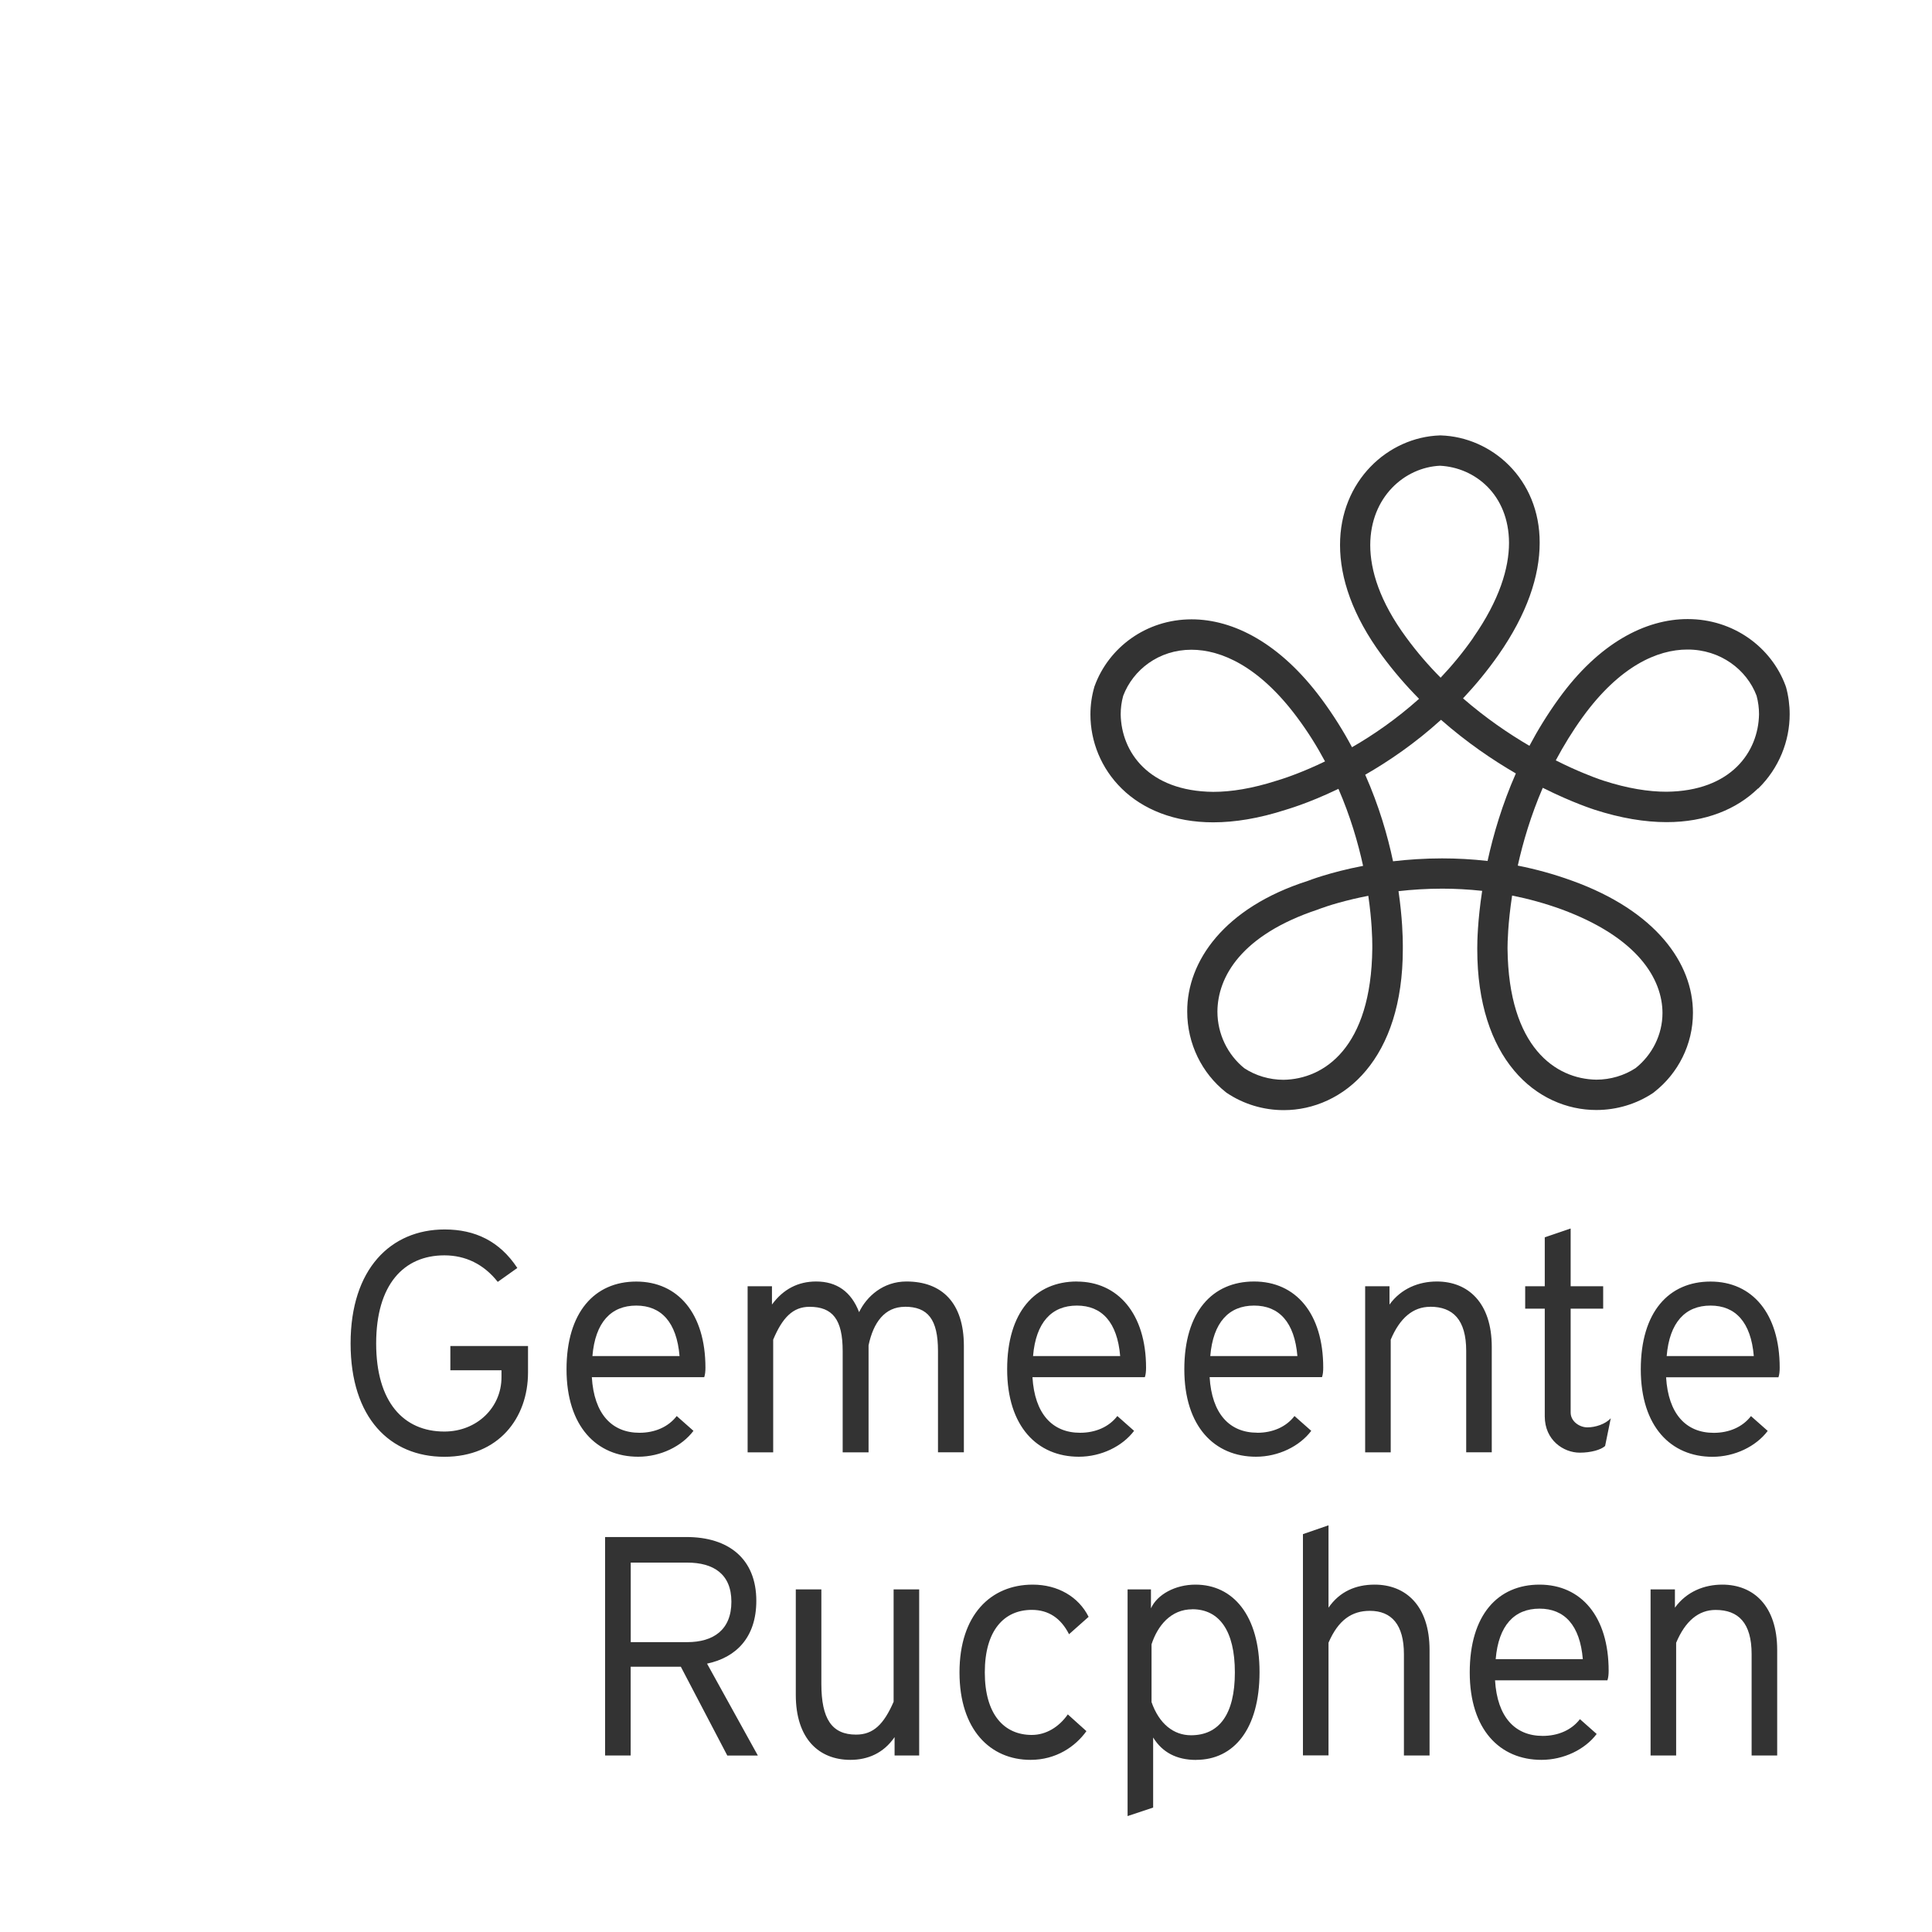
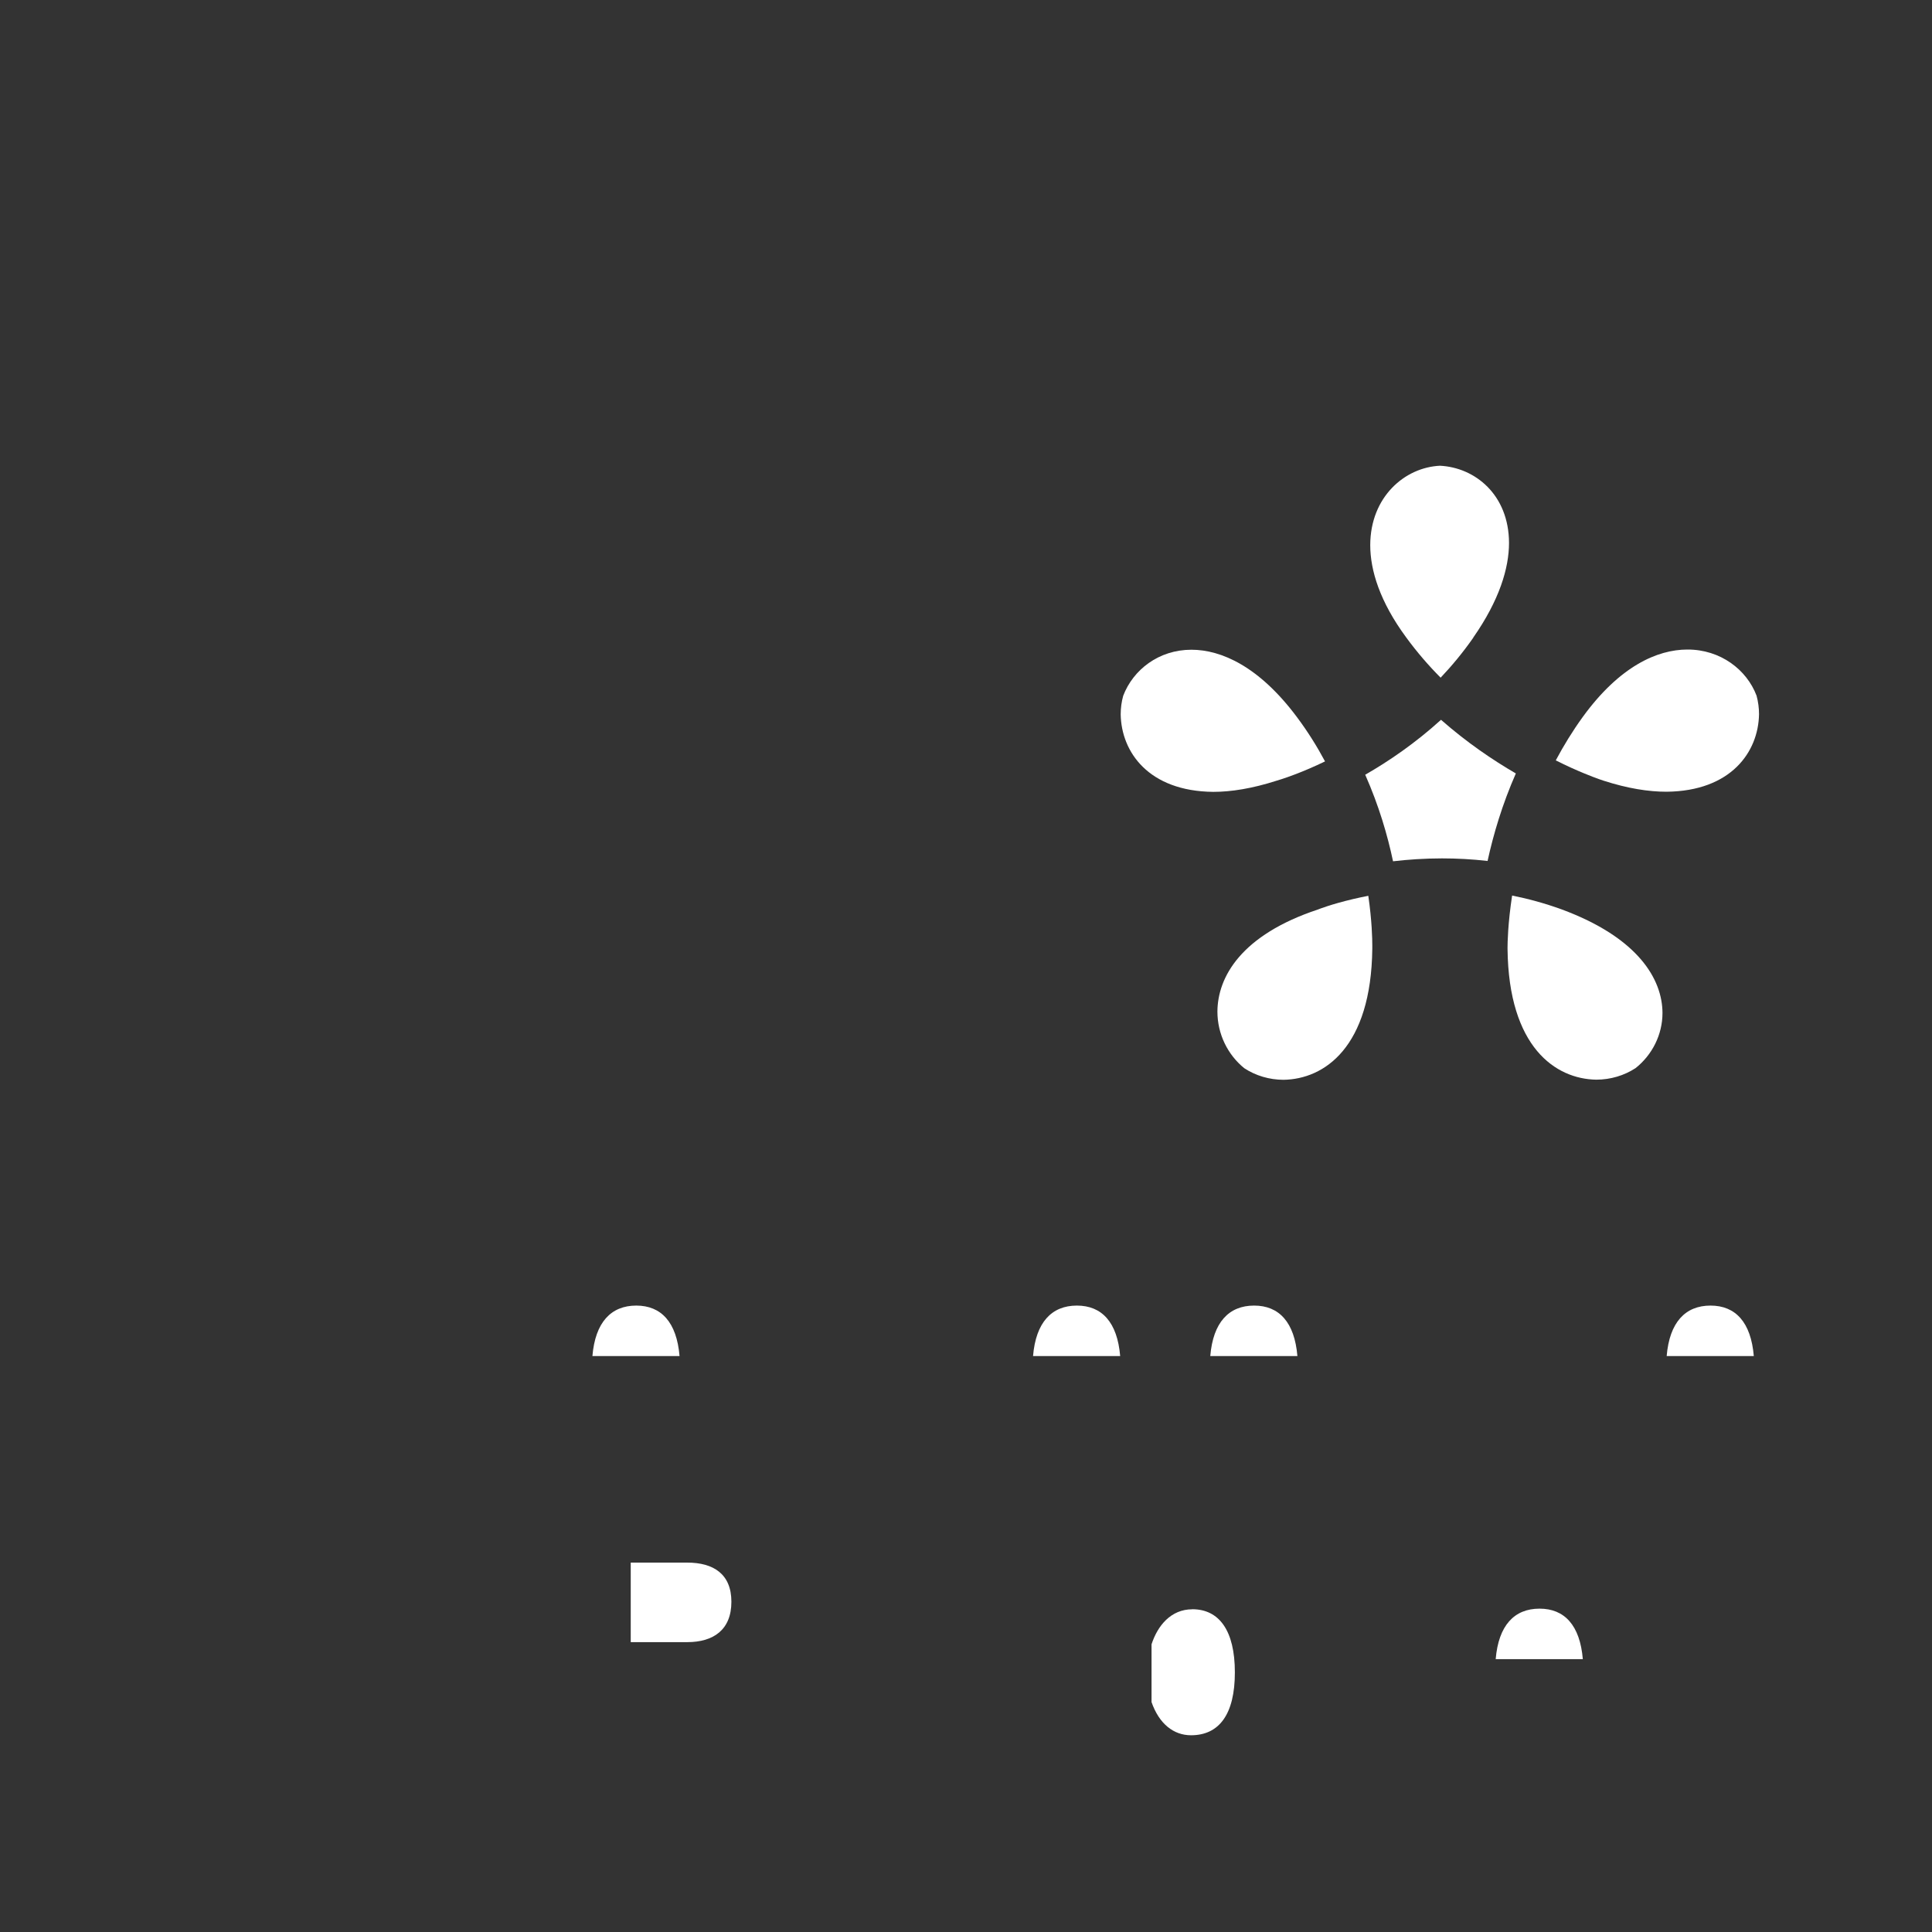
<svg xmlns="http://www.w3.org/2000/svg" id="Laag_2" data-name="Laag 2" viewBox="0 0 300 300">
  <rect x="0" y="0" width="300" height="300" fill="#333333" stroke="none" />
  <defs>
    <style>
      .cls-1 {
        fill: #fff;
        stroke-width: 0px;
      }
    </style>
  </defs>
  <g id="Laag_1-2" data-name="Laag 1">
    <g>
      <path class="cls-1" d="M239.06,249.79c-3.92,0-6.37,2.6-6.81,7.84h13.53c-.44-5.25-2.84-7.84-6.72-7.84Z" />
      <path class="cls-1" d="M167.22,202.73c-3.92,0-6.37,2.6-6.81,7.84h13.53c-.44-5.25-2.84-7.84-6.72-7.84Z" />
      <path class="cls-1" d="M265.61,202.73c-3.92,0-6.37,2.6-6.81,7.84h13.53c-.44-5.25-2.84-7.84-6.72-7.84Z" />
      <path class="cls-1" d="M185.14,249.89c-3.33,0-5.39,2.55-6.33,5.44v8.97c1.18,3.38,3.43,5.15,6.13,5.15,4.36,0,6.81-3.24,6.81-9.76s-2.45-9.81-6.62-9.81Z" />
      <path class="cls-1" d="M113.57,248.72c0-4.31-2.79-6.08-6.86-6.08h-8.77v12.35h8.77c4.07,0,6.86-1.91,6.86-6.27Z" />
      <path class="cls-1" d="M185,100.89c-5.05,0-9.04,3.09-10.59,7.15-.26.93-.39,1.91-.39,2.89.1,5.84,4.33,11.93,14.36,12.03,2.78,0,6.04-.51,9.87-1.74,0-.01,1.07-.29,2.99-1.03,1.22-.47,2.76-1.11,4.51-1.96-1.24-2.32-2.68-4.63-4.37-6.89-5.86-7.85-11.74-10.45-16.38-10.45Z" />
      <path class="cls-1" d="M194.74,202.73c-3.92,0-6.37,2.6-6.81,7.84h13.53c-.44-5.25-2.84-7.84-6.72-7.84Z" />
      <path class="cls-1" d="M98.8,202.73c-3.92,0-6.37,2.6-6.81,7.84h13.53c-.44-5.25-2.84-7.84-6.72-7.84Z" />
      <path class="cls-1" d="M234.09,147.14v.21c.17,15.28,7.47,20.2,13.78,20.3,2.2,0,4.34-.64,6.11-1.8,2.57-2.05,4.17-5.18,4.17-8.56-.02-5.21-3.74-11.68-15.68-16.09-2.6-.94-5.16-1.64-7.67-2.14-.66,4.34-.71,7.37-.71,8.09Z" />
      <path class="cls-1" d="M223.77,111.76c-4.02,3.65-8.12,6.44-11.78,8.54,2.12,4.79,3.47,9.4,4.32,13.44,2.32-.27,4.88-.45,7.62-.45,2.25,0,4.61.12,7.06.4.89-4.07,2.26-8.75,4.39-13.59-3.6-2.09-7.64-4.83-11.62-8.33Z" />
      <path class="cls-1" d="M262.02,100.86c-4.68,0-10.53,2.6-16.23,10.44-1.61,2.22-3,4.5-4.21,6.77,1.71.86,3.21,1.53,4.41,2.02,1.93.8,3,1.13,3.03,1.14,3.72,1.2,6.96,1.71,9.76,1.71,10.03-.1,14.26-6.19,14.36-12.03,0-.96-.12-1.91-.38-2.88-1.53-4.05-5.62-7.18-10.73-7.17Z" />
-       <path class="cls-1" d="M0,0v300h300V0H0ZM167.22,199c6.32,0,10.74,4.95,10.74,13.38,0,.54-.05,1.08-.19,1.47h-17.45c.34,5.69,3.09,8.63,7.4,8.63,2.35,0,4.46-.88,5.78-2.6l2.6,2.3c-1.81,2.4-5.1,4.02-8.58,4.02-6.42,0-11.13-4.66-11.13-13.58s4.36-13.63,10.83-13.63ZM81.99,213.12c0,7.06-4.56,13.09-12.99,13.09s-14.56-6.03-14.56-17.6,6.23-17.7,14.61-17.7c4.71,0,8.53,1.81,11.28,5.98l-3.04,2.16c-2.16-2.74-5-4.12-8.29-4.12-6.32,0-10.59,4.56-10.59,13.68s4.27,13.68,10.59,13.68c5.05,0,8.87-3.73,8.87-8.43v-1.08h-7.94v-3.77h12.06v4.12ZM87.97,212.63c0-8.87,4.36-13.63,10.83-13.63s10.74,4.95,10.74,13.38c0,.54-.05,1.08-.19,1.47h-17.45c.34,5.69,3.09,8.63,7.4,8.63,2.35,0,4.46-.88,5.78-2.6l2.6,2.3c-1.81,2.4-5.1,4.02-8.58,4.02-6.42,0-11.13-4.66-11.13-13.58ZM112.93,272.59l-7.21-13.78h-7.79v13.78h-3.97v-33.92h12.65c6.52,0,10.83,3.38,10.83,9.9,0,5.74-3.19,8.82-7.65,9.76l7.89,14.27h-4.75ZM142.73,272.59h-3.82v-2.85c-1.72,2.5-4.17,3.53-6.86,3.53-4.85,0-8.48-3.23-8.48-10.1v-16.37h3.97v14.66c0,5.44,1.62,7.89,5.39,7.89,2.7,0,4.31-1.62,5.83-5.1v-17.45h3.97v25.79ZM140.51,202.92c-3.14,0-4.9,2.45-5.64,5.98v16.62h-4.02v-15.74c0-4.9-1.57-6.86-5.15-6.86-2.6,0-4.22,1.72-5.64,5.1v17.5h-3.97v-25.79h3.78v2.84c1.76-2.4,4.07-3.58,6.86-3.58,3.19,0,5.44,1.57,6.67,4.76,1.18-2.45,3.73-4.76,7.35-4.76,5.49,0,8.92,3.29,8.92,10v16.52h-4.02v-15.74c0-4.9-1.57-6.86-5.15-6.86ZM160.22,269.4c2.21,0,4.22-1.23,5.59-3.19l2.89,2.6c-1.72,2.4-4.71,4.46-8.68,4.46-6.23,0-11.03-4.66-11.03-13.58s4.85-13.63,11.37-13.63c3.87,0,7.11,1.86,8.68,5l-3.04,2.7c-1.27-2.5-3.19-3.78-5.78-3.78-4.31,0-7.3,3.19-7.3,9.71s2.99,9.71,7.3,9.71ZM185.73,273.28c-3.04,0-5.25-1.18-6.67-3.48v10.88l-3.97,1.32v-35.2h3.63v2.94c.98-2.16,3.78-3.68,6.91-3.68,5.83,0,9.95,4.76,9.95,13.58s-3.97,13.63-9.85,13.63ZM195.23,222.48c2.35,0,4.46-.88,5.78-2.6l2.6,2.3c-1.81,2.4-5.1,4.02-8.58,4.02-6.42,0-11.13-4.66-11.13-13.58s4.36-13.63,10.83-13.63,10.74,4.95,10.74,13.38c0,.54-.05,1.08-.19,1.47h-17.45c.34,5.69,3.09,8.63,7.4,8.63ZM221.97,272.59h-3.97v-15.74c0-4.56-1.91-6.72-5.29-6.72-2.8,0-4.9,1.42-6.42,4.95v17.5h-3.97v-34.36l3.97-1.37v12.79c1.72-2.5,4.22-3.58,7.16-3.58,4.85,0,8.53,3.29,8.53,10.15v16.37ZM222.08,202.92c-2.65,0-4.71,1.72-6.13,5.1v17.5h-3.97v-25.79h3.78v2.84c1.81-2.5,4.56-3.58,7.35-3.58,4.85,0,8.53,3.29,8.53,10.15v16.37h-3.97v-15.74c0-4.85-2.06-6.86-5.59-6.86ZM249.6,260.92h-17.45c.34,5.69,3.09,8.63,7.4,8.63,2.35,0,4.46-.88,5.78-2.6l2.6,2.3c-1.81,2.4-5.1,4.02-8.58,4.02-6.42,0-11.13-4.66-11.13-13.58s4.36-13.63,10.83-13.63,10.74,4.95,10.74,13.38c0,.54-.05,1.08-.19,1.47ZM249.23,224.54c-.64.59-2.21,1.03-3.92,1.03-2.55,0-5.44-1.96-5.44-5.64v-16.72h-3.04v-3.48h3.04v-7.6l4.02-1.37v8.97h5.05v3.48h-5.05v16.13c0,1.37,1.37,2.3,2.6,2.3s2.79-.49,3.63-1.42l-.88,4.31ZM275.96,272.59h-3.97v-15.74c0-4.85-2.06-6.86-5.59-6.86-2.65,0-4.71,1.72-6.13,5.1v17.5h-3.97v-25.79h3.78v2.84c1.81-2.5,4.56-3.58,7.35-3.58,4.85,0,8.53,3.29,8.53,10.15v16.37ZM276.16,213.86h-17.45c.34,5.69,3.09,8.63,7.4,8.63,2.35,0,4.46-.88,5.78-2.6l2.6,2.3c-1.81,2.4-5.1,4.02-8.58,4.02-6.42,0-11.13-4.66-11.13-13.58s4.36-13.63,10.83-13.63,10.74,4.95,10.74,13.38c0,.54-.05,1.08-.19,1.47ZM272.96,122.45c-3.26,3.18-8.1,5.22-14.18,5.21-3.35,0-7.1-.61-11.18-1.93-.09-.04-3.33-1.04-8.04-3.4-1.84,4.27-3.07,8.42-3.88,12.08,2.73.54,5.55,1.3,8.41,2.34,13.04,4.69,18.8,12.83,18.79,20.53,0,4.93-2.34,9.41-5.96,12.25l-.12.1-.12.09c-2.58,1.72-5.65,2.64-8.8,2.64-4.55.01-9.3-1.96-12.79-6.15-3.5-4.18-5.7-10.44-5.7-18.78,0-.03,0-.13,0-.29,0-.9.05-4.17.76-8.81-2.15-.23-4.22-.34-6.2-.34-2.42,0-4.71.15-6.79.39.6,4.13.67,7.18.67,8.44,0,.38,0,.59,0,.55,0,8.43-2.21,14.68-5.71,18.86-3.48,4.18-8.22,6.15-12.75,6.15h-.04c-3.16,0-6.22-.93-8.8-2.65l-.11-.08-.09-.07c-3.7-2.93-5.98-7.51-5.98-12.5-.04-7.82,5.75-16.15,18.71-20.29.11-.04,3.35-1.33,8.6-2.34-.79-3.62-1.99-7.73-3.83-11.96-4.82,2.33-8.16,3.23-8.21,3.26-4.12,1.33-7.86,1.94-11.22,1.94-6.08.01-10.93-2.03-14.18-5.2-3.26-3.17-4.9-7.39-4.9-11.55,0-1.43.2-2.86.6-4.25l.02-.08.04-.1h0c2.16-5.92,7.95-10.34,15.05-10.34,6.49,0,13.75,3.7,20.17,12.36,1.83,2.47,3.41,5,4.74,7.5,3.27-1.88,6.88-4.36,10.41-7.52-2.01-2.03-3.96-4.28-5.78-6.75h0c-4.53-6.15-6.49-11.98-6.49-17.12-.02-9.97,7.44-16.76,15.51-17.03h.12c7.89.24,15.4,6.72,15.37,16.68,0,5.13-1.94,11.02-6.41,17.42-1.73,2.47-3.59,4.71-5.49,6.73,3.51,3.05,7.09,5.49,10.31,7.37,1.29-2.44,2.79-4.88,4.53-7.29,6.26-8.69,13.52-12.4,20.05-12.39,7.13,0,13,4.4,15.19,10.35l.04.12.03.12v-.05c.38,1.38.57,2.81.57,4.24,0,4.15-1.64,8.37-4.89,11.54Z" />
      <path class="cls-1" d="M228.76,99.01c4.07-5.82,5.56-10.8,5.56-14.72-.03-7.48-5.28-11.7-10.72-11.97-5.44.25-10.81,4.81-10.83,12.32,0,3.92,1.49,8.78,5.57,14.32h0c1.67,2.29,3.48,4.38,5.36,6.27,1.77-1.87,3.48-3.93,5.07-6.21Z" />
      <path class="cls-1" d="M210.09,139.61c-3.4.8-5.29,1.56-5.45,1.62-11.88,3.94-15.57,10.45-15.6,15.85,0,3.48,1.59,6.7,4.17,8.79,1.76,1.16,3.91,1.8,6.1,1.8,6.32-.1,13.61-5.02,13.78-20.36,0,0,0-.15,0-.48,0-1.07-.06-3.88-.62-7.73-.86.17-1.66.34-2.39.51Z" />
    </g>
  </g>
</svg>